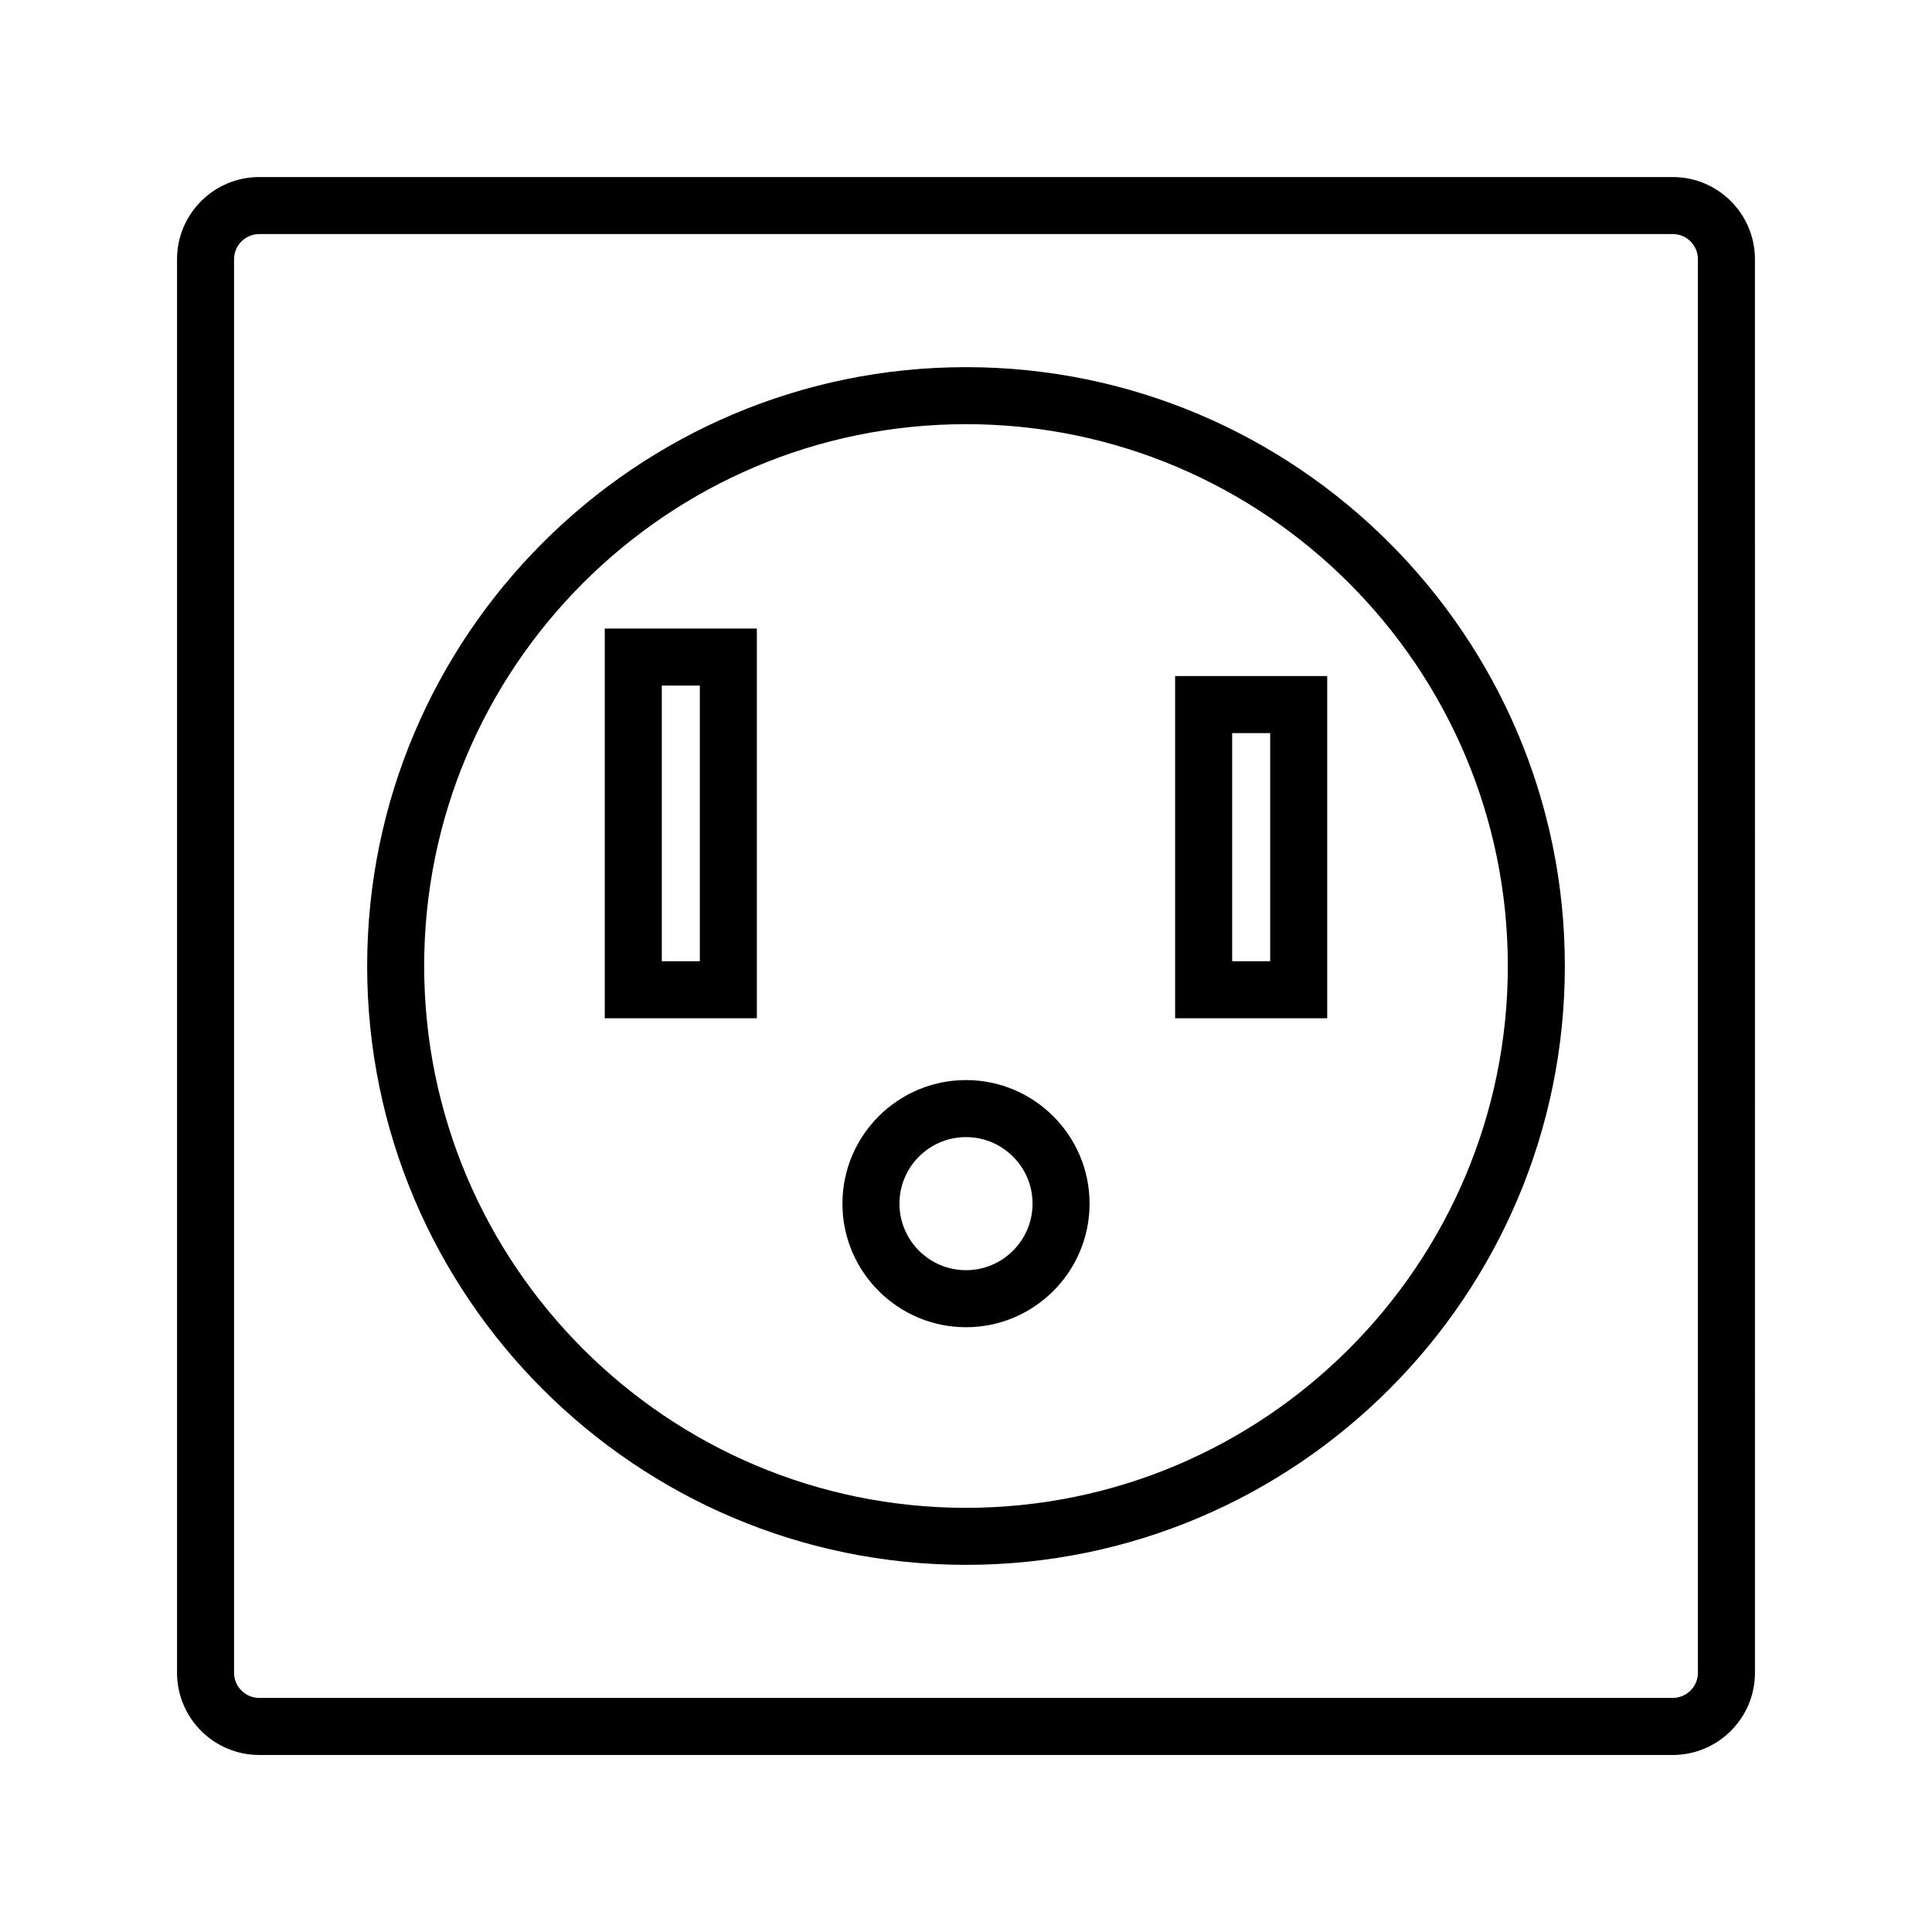
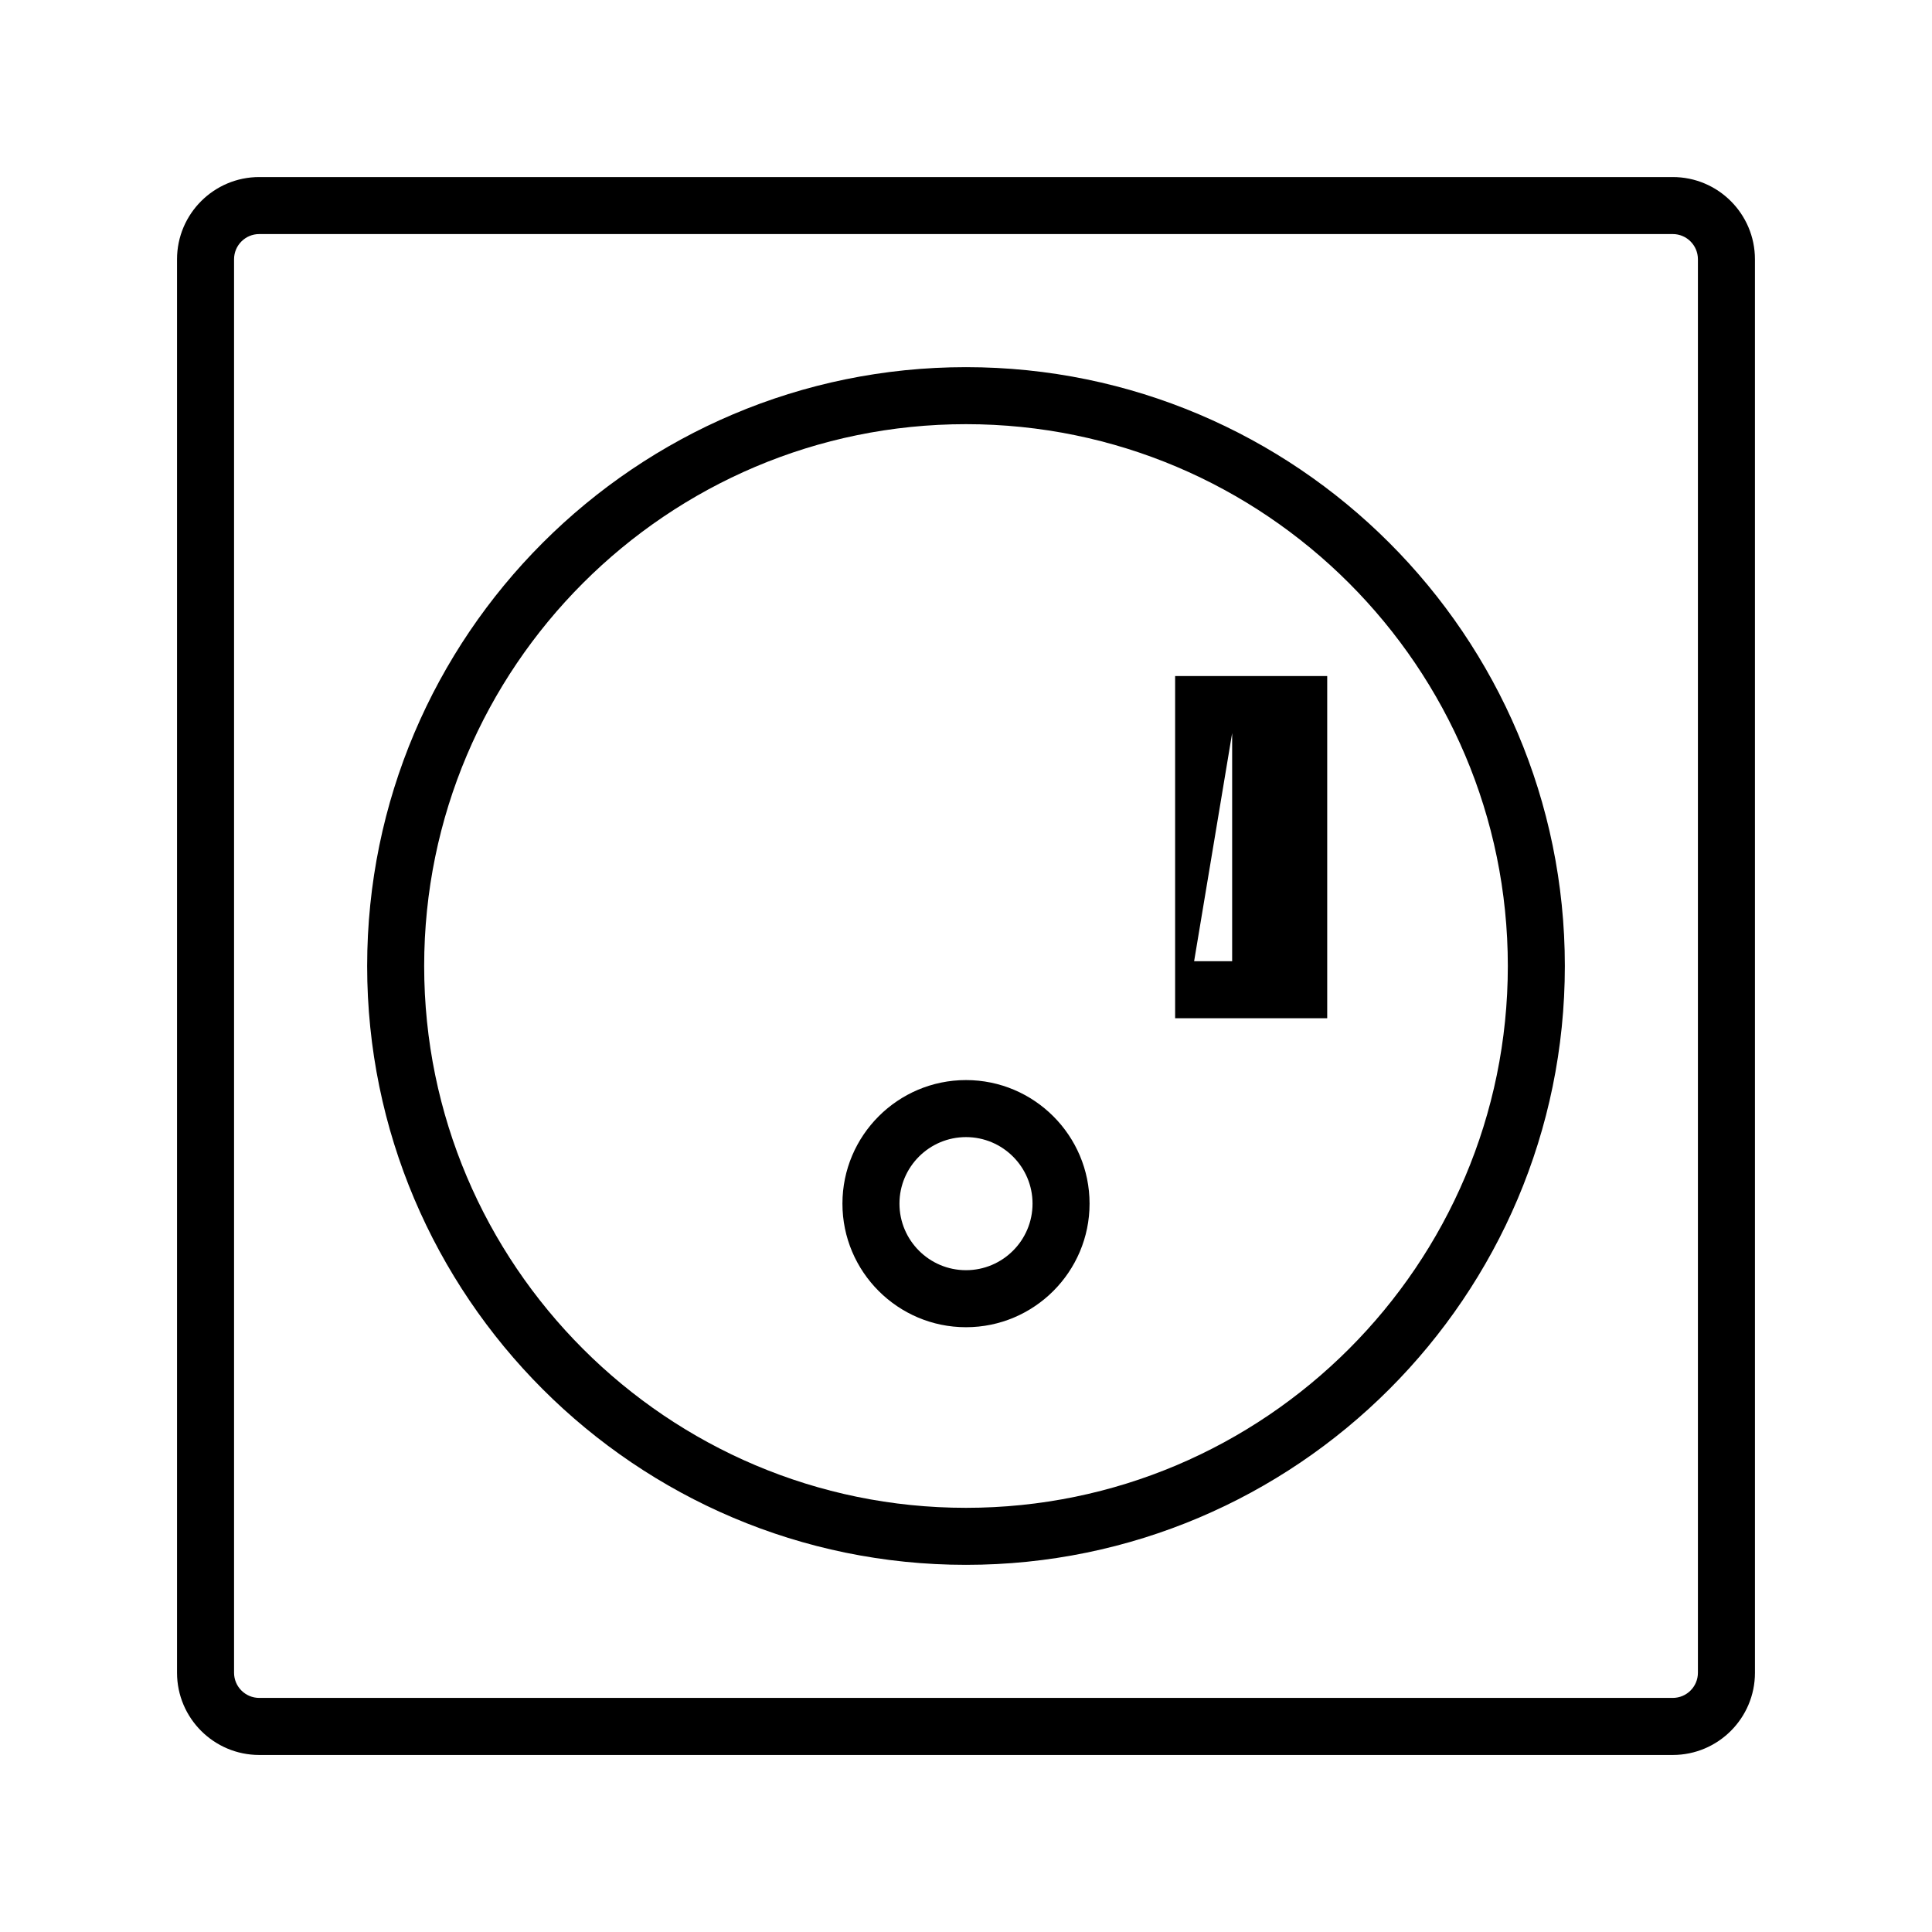
<svg xmlns="http://www.w3.org/2000/svg" fill="#000000" width="800px" height="800px" version="1.1" viewBox="144 144 512 512">
  <g>
    <path d="m587.3 190.92h-374.6c-12.012 0-21.785 9.77-21.785 21.785v374.6c0 12.012 9.773 21.781 21.785 21.781h374.6c12.012 0 21.781-9.77 21.781-21.781l-0.004-374.6c0-12.016-9.766-21.785-21.777-21.785zm6.664 396.38c0 3.672-2.992 6.664-6.664 6.664h-374.6c-3.68 0-6.672-2.992-6.672-6.664v-374.6c0-3.68 2.992-6.672 6.672-6.672h374.6c3.672 0 6.664 2.992 6.664 6.672z" />
    <path d="m400 241.3c-87.508 0-158.7 71.191-158.7 158.7-0.004 87.508 71.191 158.7 158.7 158.7 87.504 0 158.7-71.195 158.7-158.7 0-87.508-71.195-158.7-158.7-158.7zm0 302.29c-79.172 0-143.59-64.41-143.59-143.59s64.41-143.59 143.59-143.59c79.172 0 143.59 64.41 143.59 143.59 0 79.172-64.414 143.59-143.59 143.59z" />
    <path d="m400 430.23c-18.055 0-32.746 14.691-32.746 32.746-0.004 18.059 14.688 32.75 32.746 32.75 18.055 0 32.746-14.691 32.746-32.746 0-18.059-14.691-32.75-32.746-32.75zm0 50.383c-9.723 0-17.633-7.91-17.633-17.633-0.004-9.727 7.906-17.637 17.633-17.637 9.723 0 17.633 7.91 17.633 17.633 0 9.727-7.91 17.637-17.633 17.637z" />
-     <path d="m304.27 413.85h40.305v-103.28h-40.305zm15.117-88.164h10.078v73.051h-10.078z" />
-     <path d="m455.42 413.85h40.305v-90.688h-40.305zm15.113-75.57h10.078v60.457h-10.078z" />
+     <path d="m455.42 413.85h40.305v-90.688h-40.305zm15.113-75.57v60.457h-10.078z" />
  </g>
</svg>